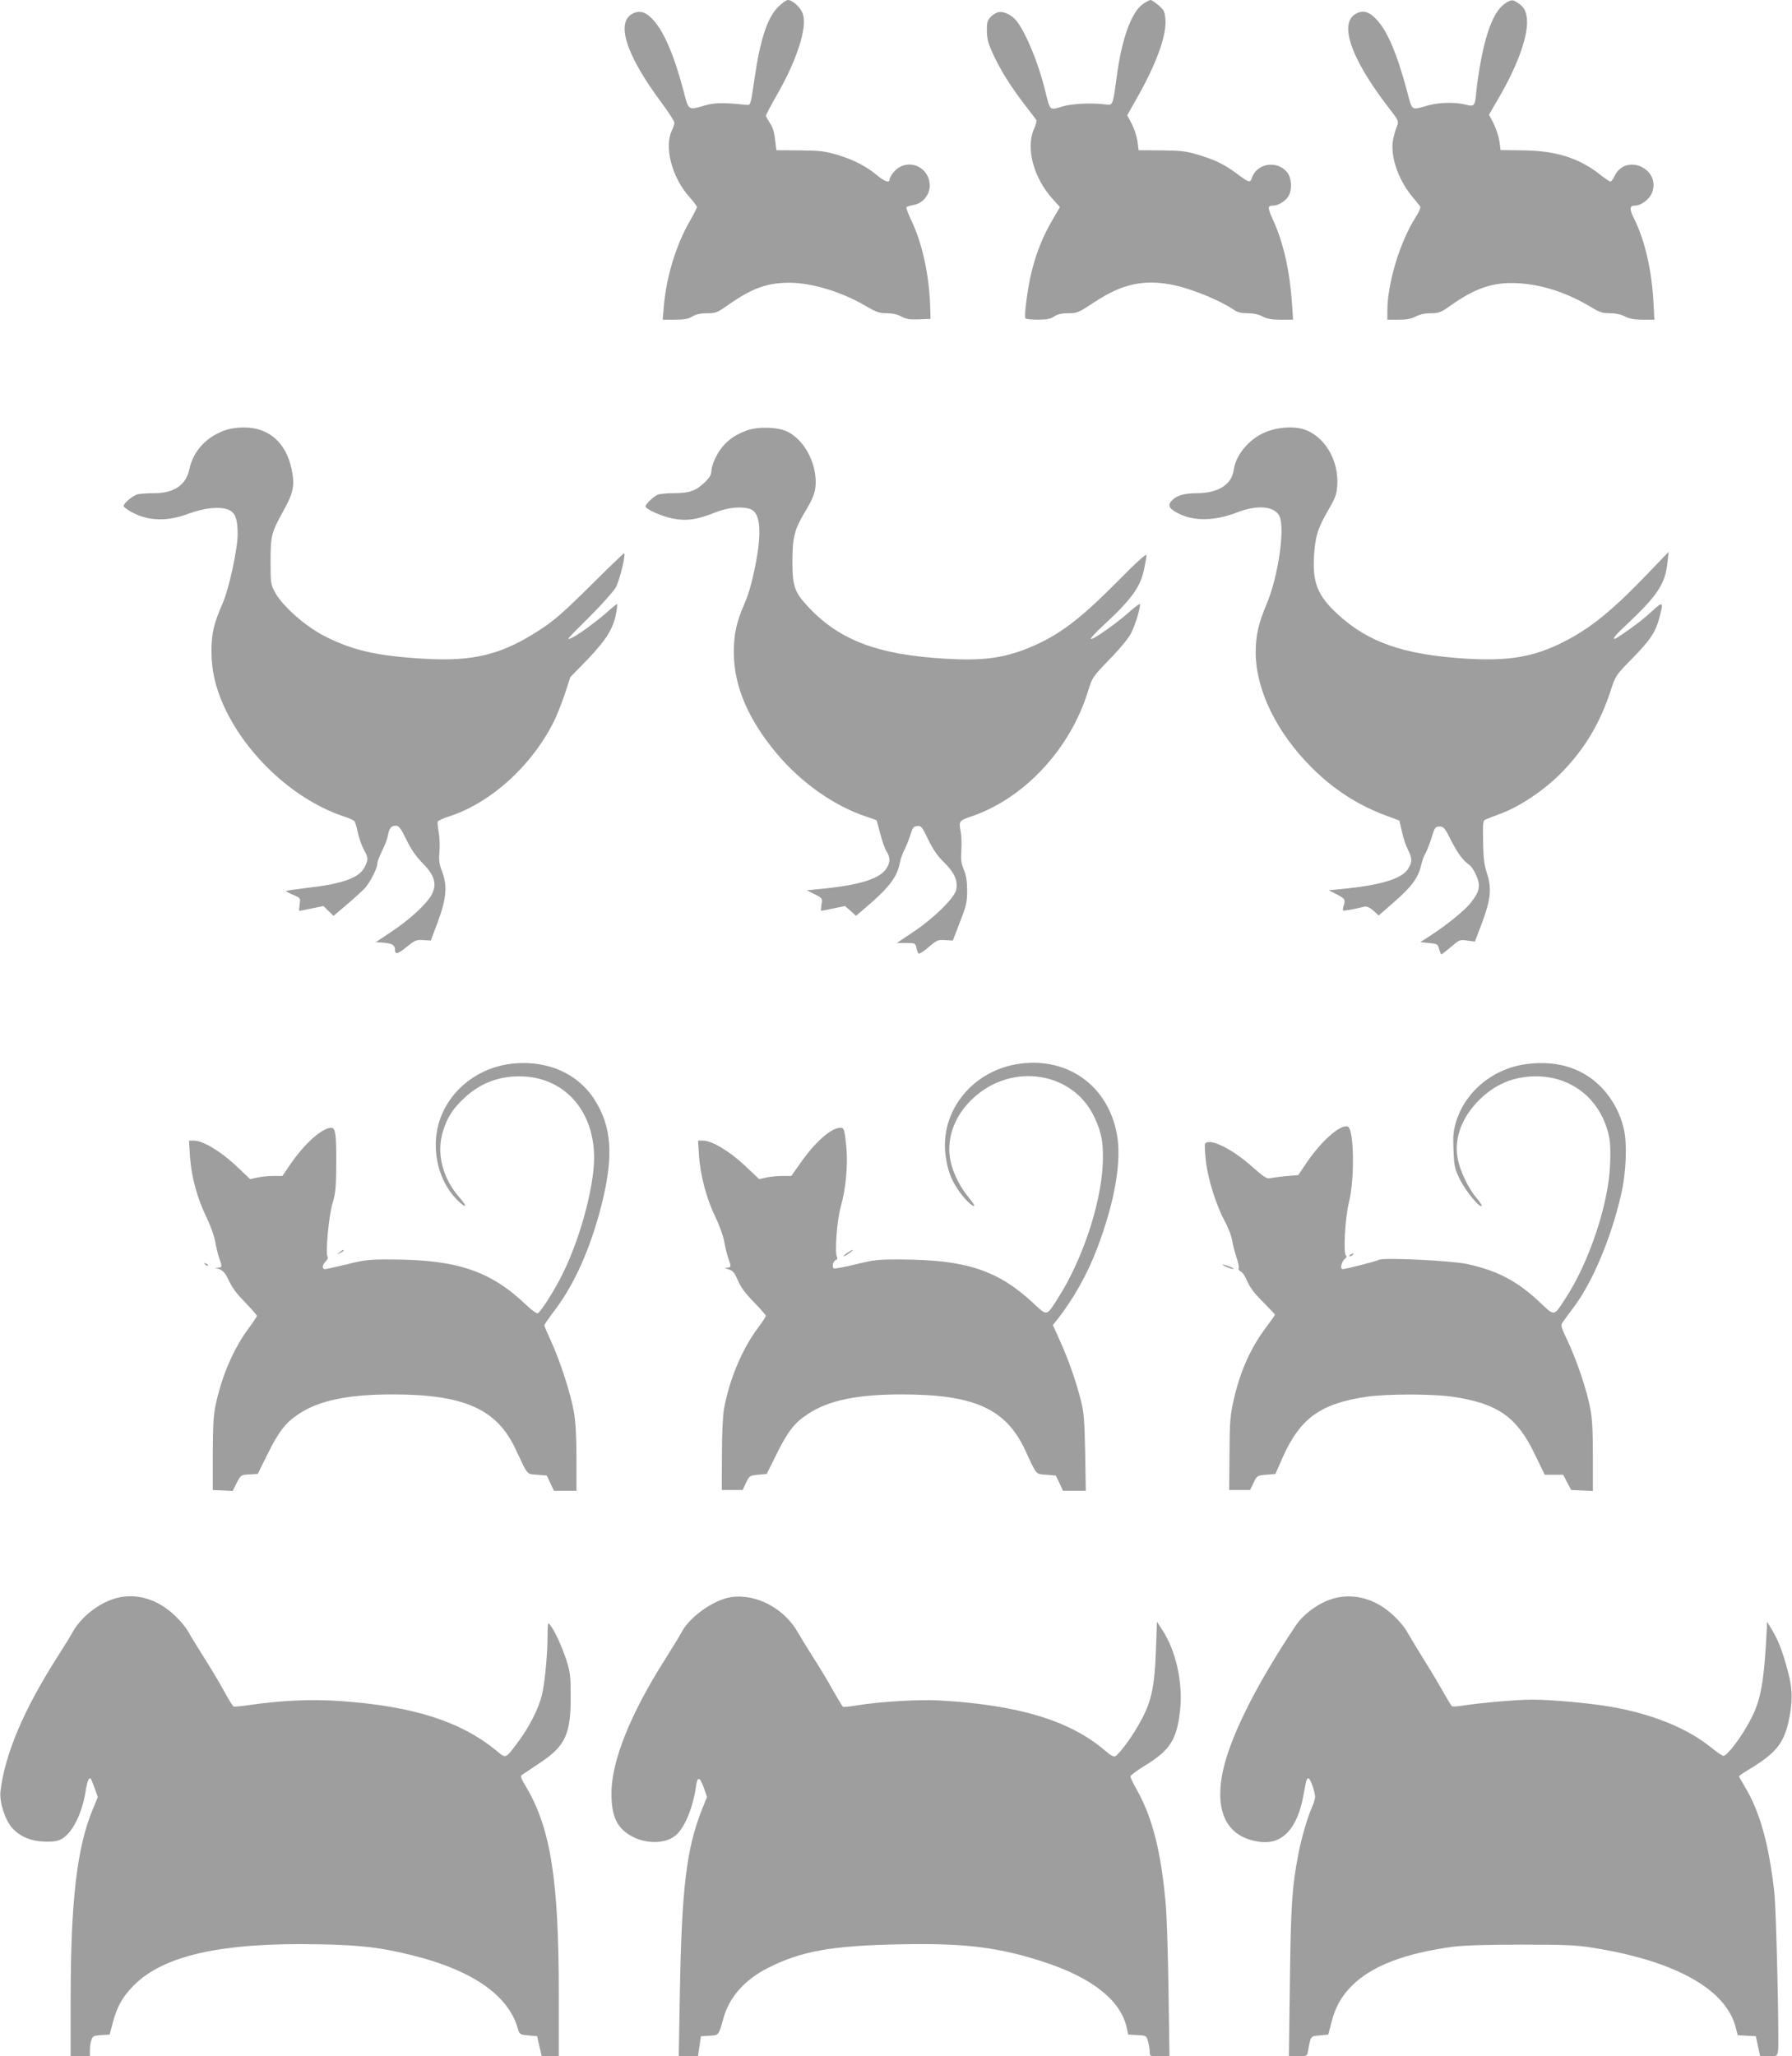
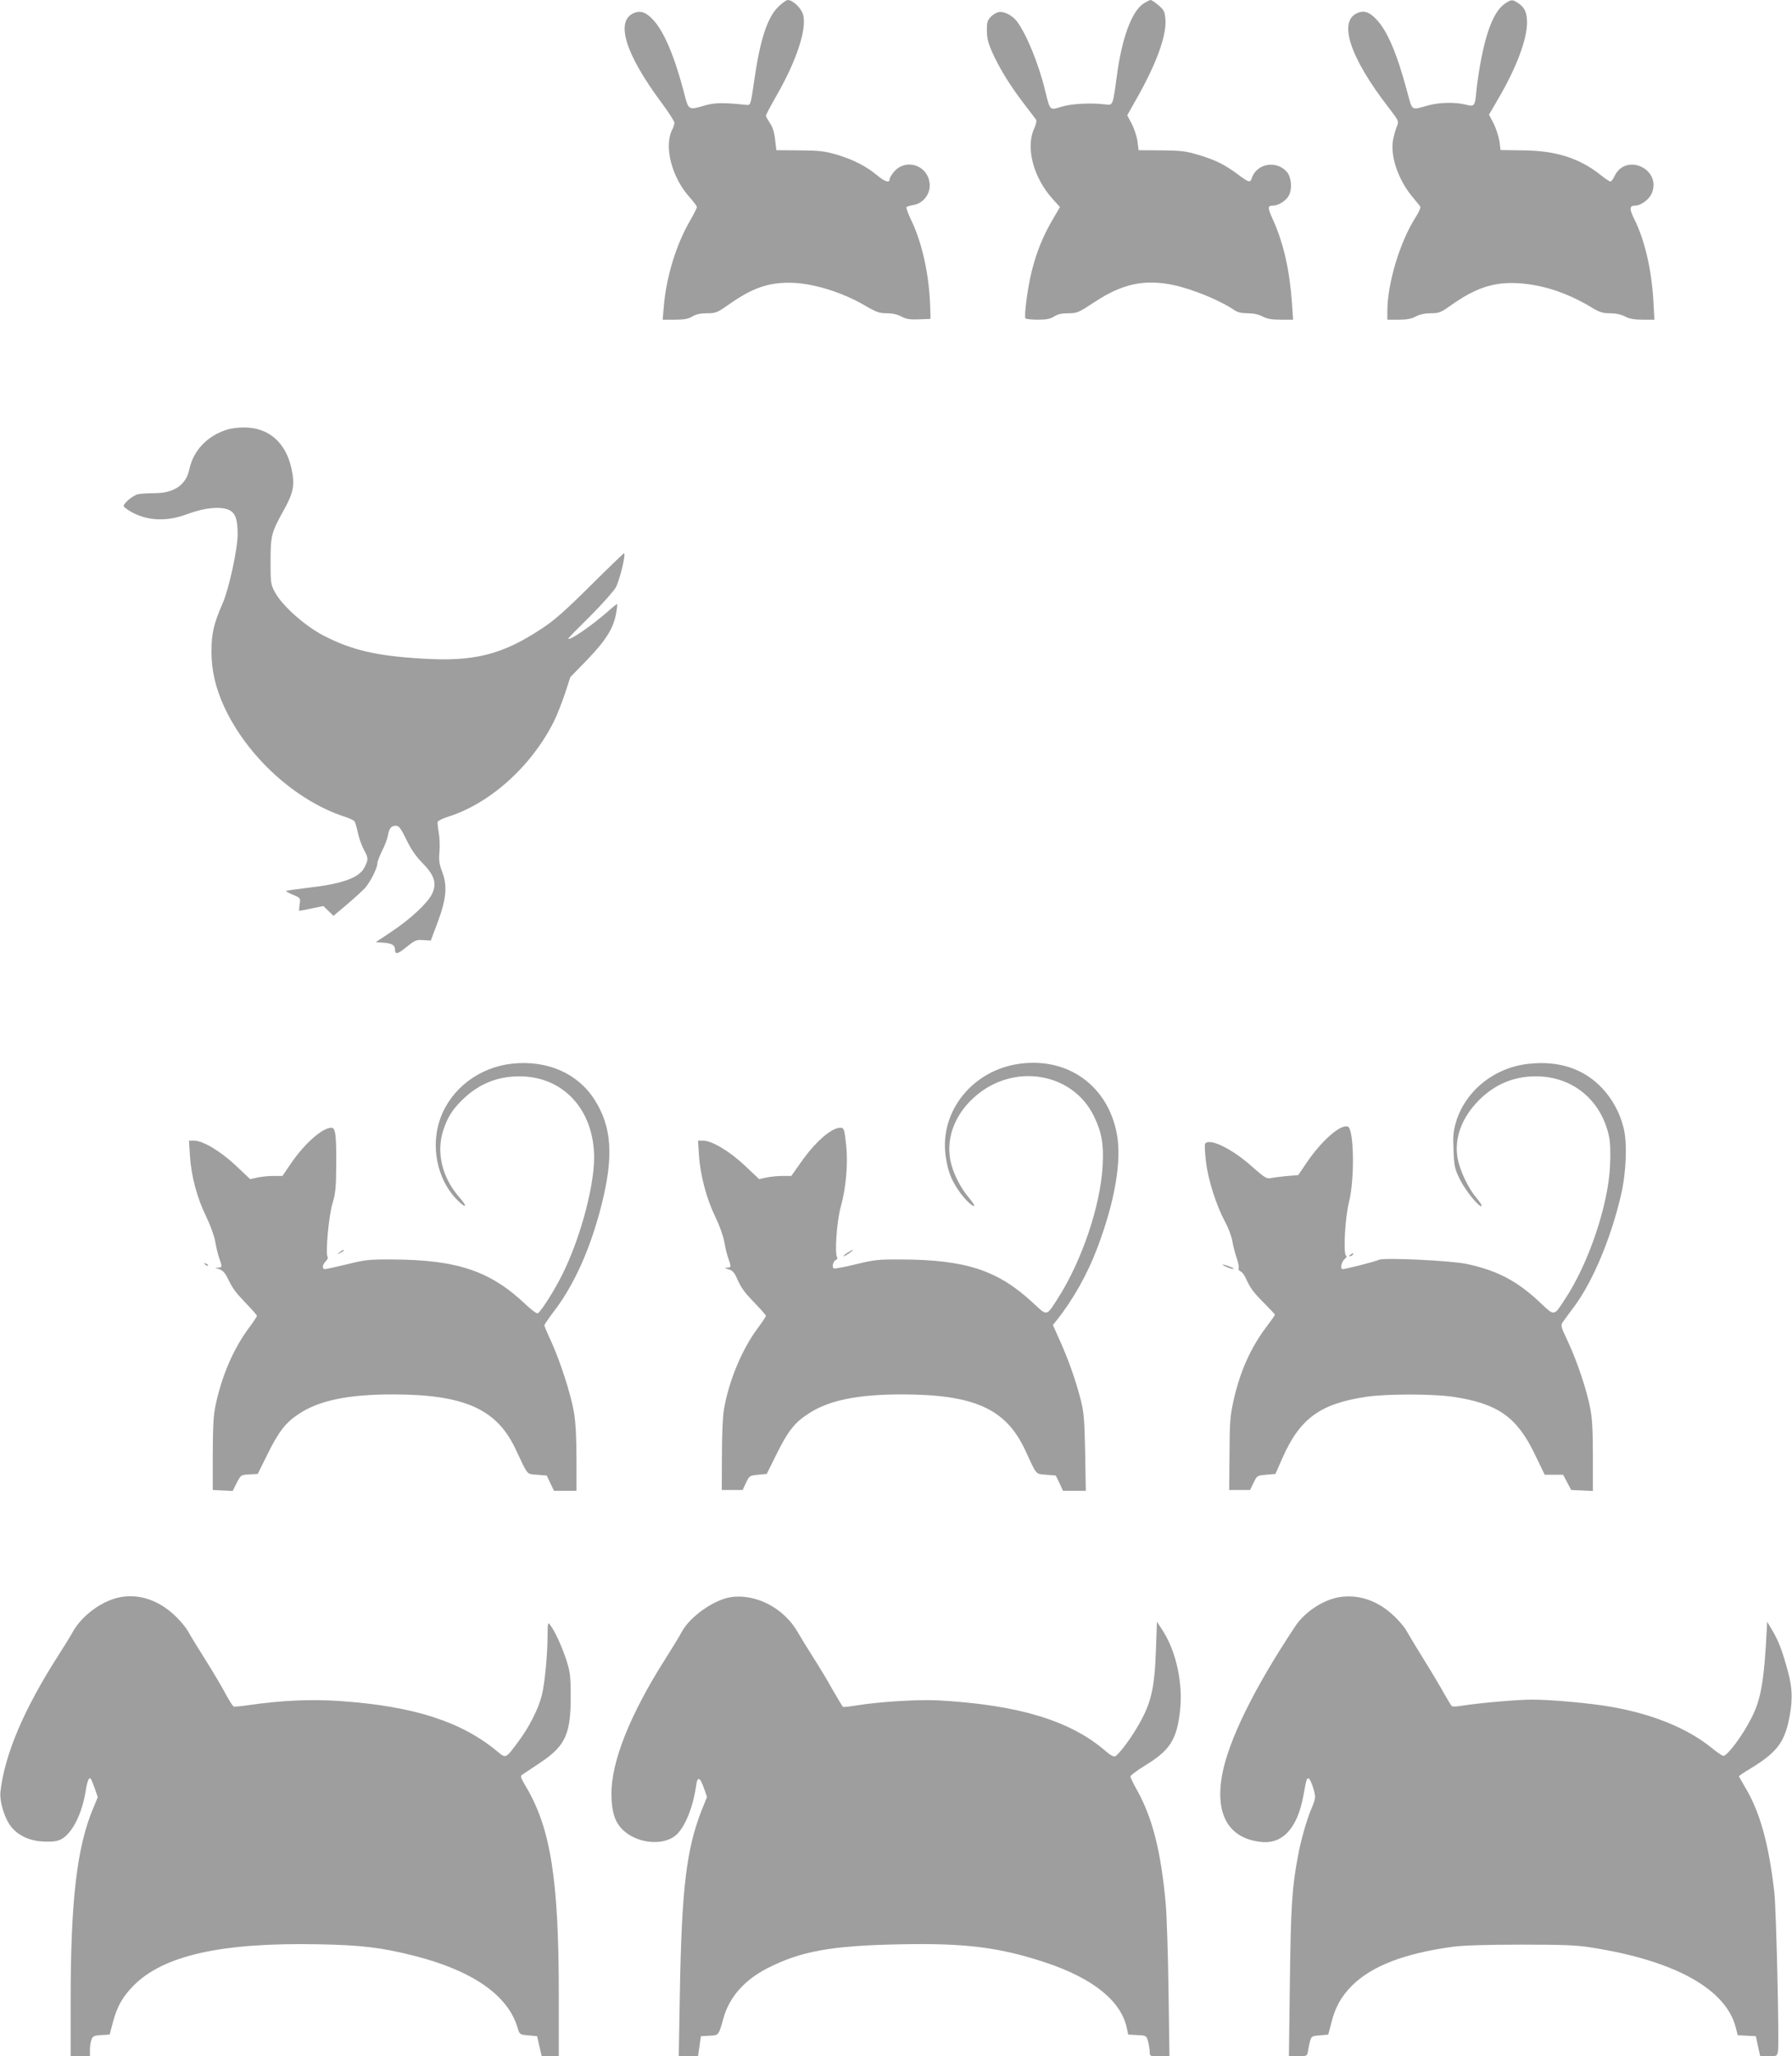
<svg xmlns="http://www.w3.org/2000/svg" version="1.0" width="1116pt" height="1280pt" viewBox="0 0 1116 1280" preserveAspectRatio="xMidYMid meet">
  <g transform="translate(0,1280) scale(0.1,-0.1)" fill="#9e9e9e" stroke="none">
    <path d="M4846 12757 c-68 -68 -113 -206 -149 -459 -22 -152 -23 -153 -47 -151 -142 15 -198 14 -255 -2 -111 -32 -106 -35 -137 85 -57 218 -122 372 -189 445 -45 49 -79 61 -121 44 -118 -49 -54 -256 173 -560 43 -58 79 -114 79 -123 0 -9 -6 -29 -14 -44 -52 -104 -3 -295 108 -419 25 -28 46 -56 46 -62 0 -6 -20 -46 -45 -89 -85 -148 -145 -344 -161 -529 l-7 -83 76 0 c59 0 84 5 109 20 23 14 51 20 91 20 55 0 64 4 135 54 146 102 240 136 377 136 140 0 328 -57 477 -145 65 -38 85 -45 130 -45 35 0 67 -7 91 -20 31 -17 53 -20 110 -18 l72 3 -2 75 c-6 194 -48 388 -112 526 -23 47 -39 90 -36 94 2 4 22 10 44 14 56 9 101 62 101 120 0 123 -146 178 -224 85 -14 -17 -26 -37 -26 -45 0 -25 -30 -15 -78 25 -69 57 -145 96 -247 127 -78 23 -109 27 -235 28 l-145 1 -3 25 c-9 86 -16 113 -38 145 -13 20 -24 40 -24 45 0 5 30 62 66 125 126 219 191 419 165 505 -12 41 -64 90 -95 90 -9 0 -36 -20 -60 -43z" />
    <path d="M7119 12776 c-72 -49 -133 -216 -164 -451 -25 -185 -24 -181 -71 -175 -88 11 -210 5 -272 -14 -76 -23 -72 -27 -103 99 -40 167 -117 354 -176 432 -30 39 -84 66 -117 57 -13 -3 -35 -17 -48 -31 -19 -21 -23 -35 -22 -86 1 -50 8 -78 41 -149 47 -100 110 -200 197 -313 34 -44 65 -85 69 -91 4 -7 -2 -32 -13 -55 -53 -119 -5 -304 116 -438 l45 -50 -46 -79 c-60 -102 -101 -204 -130 -322 -25 -98 -48 -276 -39 -292 3 -4 38 -8 77 -8 55 0 79 5 102 20 21 14 47 20 88 20 55 0 64 4 164 70 172 114 310 143 490 106 121 -26 289 -95 378 -155 21 -15 46 -21 85 -21 36 0 68 -7 93 -20 28 -15 56 -20 113 -20 l77 0 -7 103 c-14 202 -52 372 -117 516 -36 80 -36 91 -1 91 33 0 81 30 98 62 23 41 17 113 -11 147 -65 76 -191 54 -220 -40 -9 -28 -20 -24 -88 27 -81 60 -137 88 -244 120 -76 23 -108 27 -230 28 l-142 1 -7 54 c-4 30 -20 79 -35 109 l-29 54 50 89 c129 224 196 406 188 508 -4 49 -9 59 -43 88 -21 18 -43 33 -49 33 -6 0 -27 -11 -47 -24z" />
    <path d="M9376 12780 c-66 -42 -116 -158 -154 -361 -11 -57 -23 -138 -27 -180 -9 -101 -12 -105 -68 -90 -65 16 -163 14 -232 -5 -112 -30 -97 -41 -135 98 -61 227 -121 367 -188 437 -42 45 -75 57 -114 42 -127 -48 -55 -274 190 -591 63 -81 64 -85 52 -115 -7 -16 -17 -51 -23 -78 -22 -98 26 -248 114 -356 24 -29 48 -59 53 -65 5 -8 -5 -33 -29 -70 -97 -153 -175 -410 -175 -583 l0 -53 70 0 c51 0 80 5 107 20 25 13 57 20 93 20 51 0 63 5 121 46 157 112 271 150 424 141 150 -9 302 -58 454 -149 52 -32 72 -38 117 -38 35 0 69 -7 94 -20 28 -15 59 -20 111 -20 l72 0 -6 113 c-11 196 -53 379 -118 511 -33 65 -32 86 3 86 37 0 88 38 105 77 62 151 -162 254 -232 107 -9 -19 -20 -34 -26 -34 -5 0 -33 18 -61 41 -133 105 -277 151 -483 153 l-140 2 -7 55 c-5 30 -21 79 -36 110 l-29 55 58 100 c114 194 179 370 179 475 -1 63 -15 93 -56 120 -35 23 -41 23 -78 -1z" />
    <path d="M1415 10126 c-125 -39 -211 -130 -236 -248 -20 -96 -95 -148 -216 -148 -39 0 -85 -3 -102 -6 -31 -6 -91 -56 -91 -74 0 -5 19 -20 43 -34 102 -59 226 -65 357 -15 102 38 199 48 253 26 42 -18 57 -57 57 -152 0 -92 -54 -341 -94 -432 -55 -125 -69 -187 -69 -298 0 -117 24 -223 78 -342 142 -310 444 -587 752 -687 28 -9 56 -22 61 -29 5 -7 14 -39 21 -72 7 -33 24 -80 37 -104 29 -53 29 -61 4 -110 -32 -65 -138 -103 -350 -127 -74 -9 -137 -18 -139 -20 -2 -2 18 -13 44 -24 47 -20 47 -20 41 -60 -3 -22 -4 -40 -2 -40 3 0 37 7 77 15 l73 15 31 -30 32 -31 84 71 c46 39 97 86 113 103 32 37 76 122 76 152 0 11 14 47 30 80 17 32 33 75 36 95 8 45 21 60 49 60 19 0 31 -15 65 -85 28 -59 59 -104 99 -145 77 -78 93 -129 62 -194 -29 -59 -136 -158 -255 -237 l-96 -64 47 -3 c53 -4 73 -15 73 -43 0 -33 17 -29 73 17 51 41 59 45 103 42 l47 -3 45 120 c53 144 59 224 24 313 -16 43 -20 67 -15 120 3 37 1 91 -5 121 -5 30 -8 60 -6 66 3 6 31 20 62 30 263 82 522 315 661 593 18 35 48 112 68 170 l35 107 109 112 c116 122 161 194 177 291 5 28 7 52 5 52 -3 0 -33 -24 -66 -54 -102 -88 -237 -180 -237 -160 0 3 60 64 134 137 73 73 145 154 161 180 23 42 63 203 52 213 -2 2 -95 -88 -208 -200 -158 -157 -227 -218 -305 -269 -245 -162 -421 -207 -742 -187 -289 17 -441 53 -616 143 -118 61 -260 188 -304 271 -26 48 -27 59 -27 191 0 161 5 180 80 315 63 113 72 159 51 260 -35 166 -144 261 -300 259 -34 0 -79 -6 -101 -13z" />
-     <path d="M4653 10121 c-98 -34 -162 -92 -203 -183 -11 -24 -20 -56 -20 -72 0 -22 -12 -41 -45 -72 -52 -50 -93 -64 -192 -64 -39 0 -83 -4 -96 -9 -25 -10 -77 -59 -77 -73 0 -17 95 -60 165 -75 91 -18 153 -9 272 38 78 31 167 39 218 19 62 -24 71 -146 26 -365 -18 -90 -41 -170 -65 -224 -49 -112 -66 -187 -66 -302 0 -207 88 -415 265 -627 154 -185 364 -332 565 -397 30 -10 56 -19 58 -20 2 -2 12 -38 23 -81 11 -43 28 -93 39 -112 25 -41 25 -65 3 -104 -41 -69 -170 -109 -428 -133 l-70 -7 49 -25 c48 -24 48 -25 42 -64 -3 -21 -4 -39 -2 -39 3 0 37 7 76 15 l72 15 35 -30 34 -31 62 53 c146 125 194 188 211 278 3 19 17 58 31 85 13 28 30 70 37 95 11 37 17 46 40 48 25 3 30 -4 68 -83 30 -62 57 -102 99 -143 65 -64 87 -113 76 -170 -9 -50 -140 -179 -270 -265 l-100 -67 58 0 c56 0 58 -1 64 -30 3 -17 10 -33 14 -36 5 -3 34 15 63 41 50 43 58 46 102 43 l48 -3 44 115 c40 101 45 124 45 195 0 58 -5 93 -20 130 -17 40 -20 64 -16 120 3 39 1 94 -5 122 -11 62 -9 65 71 92 328 113 613 420 723 779 27 86 28 88 134 198 64 65 118 131 134 162 25 49 56 149 56 180 0 7 -30 -14 -67 -47 -80 -72 -230 -177 -239 -168 -4 4 29 39 72 79 180 166 235 241 259 354 8 38 15 78 15 88 0 13 -61 -42 -182 -165 -235 -237 -364 -334 -544 -409 -162 -67 -294 -85 -532 -70 -411 24 -648 113 -840 313 -94 99 -107 134 -107 292 0 151 13 200 79 310 52 86 66 125 66 184 0 129 -74 262 -174 313 -58 30 -182 34 -253 9z" />
-     <path d="M7902 10118 c-111 -37 -205 -142 -219 -244 -12 -90 -96 -143 -226 -144 -84 0 -131 -14 -162 -49 -25 -29 -13 -49 46 -78 96 -49 226 -46 362 7 127 49 235 40 265 -23 36 -75 -8 -377 -79 -545 -51 -121 -69 -197 -69 -303 0 -231 129 -498 348 -716 137 -138 293 -238 472 -303 l75 -28 16 -70 c8 -38 25 -88 37 -111 27 -51 28 -77 2 -118 -39 -64 -172 -104 -425 -128 l-70 -7 30 -15 c71 -36 74 -40 65 -75 -6 -17 -8 -34 -6 -36 4 -3 69 8 132 24 15 4 32 -4 56 -24 l34 -31 98 86 c109 95 148 149 166 226 7 29 19 63 28 77 9 14 25 57 37 95 20 65 24 70 50 70 25 0 33 -8 71 -85 42 -82 73 -124 112 -152 27 -19 62 -91 62 -128 0 -37 -12 -61 -57 -117 -36 -44 -150 -136 -248 -199 l-60 -39 54 -5 c52 -5 55 -7 63 -37 5 -18 11 -33 15 -33 3 0 30 21 60 46 51 44 55 46 101 39 l47 -6 44 115 c55 147 62 217 31 310 -17 53 -22 93 -24 197 -2 124 -1 132 19 139 11 5 57 23 103 40 120 47 270 150 372 256 142 147 235 304 301 506 30 92 31 94 133 198 114 116 147 166 170 255 27 100 23 104 -44 42 -54 -51 -138 -114 -212 -162 -48 -30 -30 1 35 61 211 197 258 268 272 407 l7 62 -129 -134 c-221 -231 -360 -344 -528 -428 -184 -93 -340 -119 -605 -103 -388 24 -610 101 -802 279 -121 112 -154 193 -145 356 8 126 22 174 88 288 46 79 54 101 57 155 11 161 -84 315 -217 352 -57 16 -141 11 -209 -12z" />
    <path d="M3190 6179 c-205 -22 -380 -155 -447 -339 -63 -170 -22 -378 98 -503 59 -61 77 -56 22 7 -108 122 -147 278 -104 415 26 84 59 137 128 202 98 93 212 139 348 139 273 0 464 -208 465 -505 0 -196 -99 -547 -217 -765 -49 -92 -116 -195 -134 -205 -5 -4 -38 20 -72 52 -221 211 -428 281 -832 283 -146 1 -171 -2 -284 -30 -67 -16 -129 -30 -137 -30 -20 0 -17 27 5 49 10 10 16 23 11 28 -14 16 7 256 31 333 19 64 22 99 23 245 1 180 -5 225 -30 225 -57 0 -169 -100 -254 -225 l-51 -75 -57 0 c-31 0 -76 -5 -100 -10 l-44 -10 -90 85 c-96 90 -205 155 -261 155 l-30 0 6 -97 c8 -125 45 -263 102 -378 24 -49 49 -118 55 -152 6 -35 17 -82 25 -104 20 -55 19 -59 -7 -60 -21 -1 -21 -2 -3 -6 28 -7 46 -24 62 -58 32 -66 47 -87 113 -156 39 -40 70 -76 70 -80 0 -4 -22 -38 -49 -74 -95 -127 -168 -295 -207 -475 -15 -68 -18 -131 -19 -310 l0 -225 62 -3 62 -3 25 50 c26 50 26 50 78 53 l53 3 60 121 c70 142 113 198 195 252 126 84 307 122 585 122 444 0 648 -90 765 -339 81 -171 67 -155 135 -161 l60 -5 22 -47 23 -48 70 0 70 0 0 198 c0 136 -5 228 -16 293 -19 111 -86 318 -143 442 -23 49 -41 93 -41 97 0 5 31 50 70 101 119 159 218 381 285 644 78 306 66 492 -44 662 -105 163 -295 245 -511 222z" />
    <path d="M6355 6179 c-295 -37 -504 -295 -466 -573 13 -92 32 -144 77 -211 35 -54 92 -110 101 -101 3 3 -13 26 -35 53 -48 57 -89 136 -108 207 -38 143 14 299 140 413 242 221 618 161 751 -120 46 -97 59 -168 52 -302 -13 -249 -129 -593 -279 -827 -72 -113 -65 -112 -154 -29 -218 203 -416 269 -819 271 -146 1 -171 -2 -285 -30 -68 -17 -130 -28 -136 -26 -16 6 -6 46 12 53 8 3 11 10 7 17 -16 25 -1 230 23 314 32 113 46 264 34 381 -11 102 -14 111 -36 111 -57 0 -158 -89 -248 -218 l-58 -82 -56 0 c-31 0 -76 -5 -100 -10 l-44 -10 -90 85 c-96 90 -205 155 -261 155 l-30 0 6 -92 c8 -124 48 -273 102 -383 24 -49 49 -118 55 -152 6 -35 17 -82 25 -104 20 -55 19 -59 -7 -60 -18 -1 -16 -3 8 -10 23 -6 37 -20 49 -47 31 -70 46 -91 115 -163 39 -40 70 -76 70 -80 0 -4 -22 -38 -49 -74 -99 -131 -181 -328 -212 -505 -8 -45 -13 -160 -13 -290 l-1 -215 65 0 65 0 21 45 c21 44 23 45 75 50 l54 5 60 121 c71 144 113 198 198 253 126 84 307 121 582 121 452 0 650 -89 770 -348 74 -160 63 -146 130 -152 l60 -5 23 -47 22 -48 71 0 71 0 -4 238 c-4 199 -8 251 -26 322 -30 119 -74 246 -128 367 l-47 105 21 26 c104 130 194 290 255 452 110 290 153 541 123 708 -54 299 -300 480 -601 441z" />
    <path d="M9520 6178 c-213 -23 -392 -166 -452 -361 -17 -57 -20 -87 -16 -177 4 -101 7 -115 41 -184 35 -70 121 -175 134 -163 3 4 -11 25 -31 49 -51 59 -104 170 -118 246 -23 125 24 254 132 363 99 99 216 149 355 149 227 0 406 -146 455 -372 8 -36 11 -99 7 -180 -10 -248 -134 -615 -282 -837 -69 -106 -63 -105 -155 -18 -141 133 -265 198 -455 239 -99 21 -515 41 -547 26 -22 -11 -208 -58 -226 -58 -19 0 -7 49 15 65 9 7 12 15 6 18 -19 12 -6 239 18 334 36 140 32 455 -7 470 -44 17 -162 -86 -255 -222 l-54 -80 -75 -6 c-41 -4 -86 -10 -100 -13 -21 -5 -39 7 -115 74 -124 111 -266 179 -290 140 -4 -6 -1 -54 5 -108 13 -115 65 -277 119 -377 21 -38 41 -92 45 -118 4 -26 16 -72 26 -103 11 -30 17 -61 14 -68 -3 -7 2 -16 11 -20 9 -3 23 -20 31 -38 32 -69 46 -88 114 -157 39 -39 70 -72 70 -75 0 -3 -22 -34 -49 -70 -101 -133 -167 -279 -208 -460 -22 -99 -25 -135 -26 -336 l-2 -225 65 0 65 0 22 45 c21 44 22 45 78 50 l58 5 43 98 c109 247 235 339 521 382 128 19 418 19 543 0 279 -42 398 -126 510 -361 l60 -124 57 0 58 0 25 -48 25 -47 68 -3 67 -3 0 214 c0 154 -4 238 -16 298 -21 113 -83 298 -140 419 -45 95 -46 100 -30 122 9 13 41 57 72 98 115 156 228 426 290 695 32 140 39 321 15 415 -22 91 -69 177 -131 244 -115 123 -271 175 -460 154z" />
    <path d="M2114 5004 c-18 -14 -18 -15 4 -4 12 6 22 13 22 15 0 8 -5 6 -26 -11z" />
    <path d="M5275 5000 c-16 -11 -25 -20 -20 -20 10 0 64 39 55 40 -3 0 -18 -9 -35 -20z" />
    <path d="M8410 4990 c-9 -6 -10 -10 -3 -10 6 0 15 5 18 10 8 12 4 12 -15 0z" />
    <path d="M1277 4929 c7 -7 15 -10 18 -7 3 3 -2 9 -12 12 -14 6 -15 5 -6 -5z" />
    <path d="M7635 4915 c17 -8 37 -14 45 -14 8 0 -1 7 -20 14 -46 18 -64 17 -25 0z" />
    <path d="M756 2859 c-113 -18 -241 -110 -301 -214 -15 -28 -58 -97 -95 -155 -212 -332 -329 -607 -357 -840 -8 -66 29 -181 73 -229 49 -55 122 -84 209 -85 53 -1 78 4 103 19 64 39 122 155 144 288 11 70 22 97 33 85 3 -3 14 -30 25 -60 l19 -55 -29 -70 c-101 -240 -140 -573 -140 -1195 l0 -348 60 0 60 0 0 39 c0 22 4 51 10 65 8 22 16 25 61 28 l52 3 21 80 c26 96 60 156 127 224 186 189 548 270 1153 258 266 -5 393 -20 597 -72 363 -92 585 -247 643 -450 12 -39 13 -40 66 -45 l55 -5 14 -62 15 -63 53 0 53 0 0 388 c0 710 -51 1030 -202 1286 -37 63 -40 71 -24 80 9 6 61 40 114 76 155 104 188 179 186 420 0 120 -4 145 -28 220 -29 86 -71 178 -100 215 -14 19 -15 14 -16 -65 0 -122 -18 -304 -36 -374 -21 -84 -78 -196 -145 -286 -80 -108 -78 -107 -130 -64 -224 187 -521 283 -978 315 -181 13 -373 4 -571 -25 -47 -7 -89 -11 -95 -9 -5 2 -30 41 -54 86 -24 45 -81 141 -126 212 -45 72 -88 141 -95 155 -23 45 -81 110 -134 150 -90 68 -191 95 -290 79z" />
    <path d="M4552 2858 c-107 -16 -259 -124 -307 -218 -10 -19 -56 -95 -103 -169 -217 -341 -335 -636 -334 -836 0 -137 31 -207 113 -258 93 -57 220 -58 287 -2 56 47 108 173 127 308 8 62 24 57 49 -14 l19 -55 -32 -79 c-96 -244 -126 -489 -137 -1143 l-7 -392 60 0 60 0 9 62 9 63 53 3 c59 3 57 0 88 111 36 129 131 236 271 308 208 107 399 142 833 150 403 8 616 -19 900 -113 298 -99 473 -240 508 -411 l8 -38 57 -3 c56 -3 56 -3 67 -40 5 -20 10 -49 10 -64 0 -28 1 -28 61 -28 l62 0 -6 413 c-3 226 -11 466 -17 532 -29 329 -83 542 -182 717 -21 37 -38 73 -38 80 1 7 42 38 91 68 155 94 198 161 218 342 19 172 -25 373 -112 504 l-32 49 -6 -170 c-9 -253 -30 -340 -117 -487 -46 -79 -113 -167 -137 -181 -9 -4 -30 7 -60 33 -218 189 -541 287 -1035 315 -122 7 -367 -7 -509 -30 -47 -8 -88 -12 -91 -10 -4 3 -33 51 -65 107 -31 57 -88 150 -125 208 -37 58 -78 125 -92 150 -85 149 -260 241 -416 218z" />
    <path d="M8342 2858 c-99 -15 -215 -91 -274 -179 -258 -387 -420 -717 -458 -933 -42 -241 41 -386 236 -411 139 -19 233 81 271 287 19 103 20 108 32 108 11 0 41 -84 41 -116 0 -12 -9 -42 -21 -68 -29 -66 -66 -195 -84 -291 -39 -204 -46 -319 -52 -787 l-6 -468 56 0 c51 0 57 2 61 23 20 108 16 102 75 107 l53 5 19 73 c24 97 62 165 129 232 124 123 328 201 630 242 60 8 215 13 420 13 264 0 347 -3 440 -18 520 -81 840 -259 900 -499 l12 -47 57 -3 56 -3 13 -62 14 -63 53 0 c52 0 52 1 58 33 8 53 -11 883 -23 987 -35 308 -91 505 -185 660 -19 32 -35 60 -35 63 0 3 28 22 63 43 162 98 213 158 244 291 28 124 28 206 -2 317 -34 126 -57 188 -97 256 l-33 55 -2 -45 c-16 -321 -36 -438 -95 -553 -52 -105 -150 -237 -175 -237 -7 0 -41 23 -75 51 -150 121 -366 209 -623 254 -130 23 -374 45 -493 45 -96 0 -323 -20 -439 -38 -29 -5 -56 -6 -61 -3 -4 3 -25 38 -47 76 -21 39 -77 133 -125 210 -48 77 -94 154 -103 170 -24 48 -93 120 -150 158 -86 58 -181 80 -275 65z" />
  </g>
</svg>